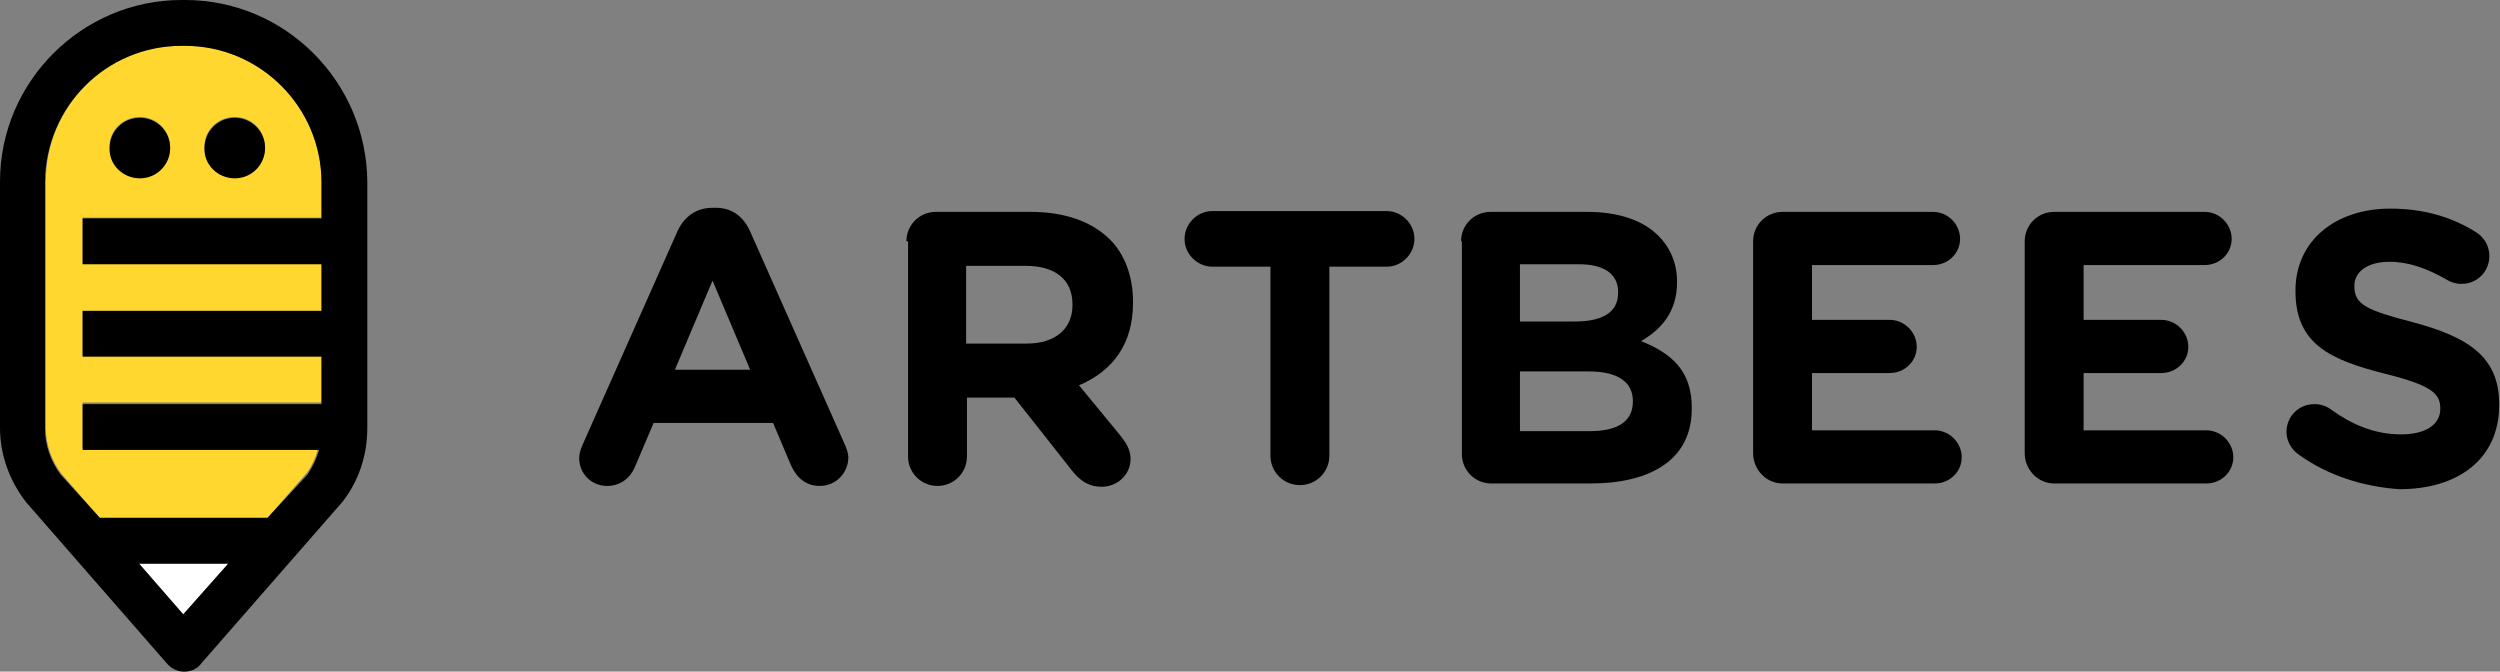
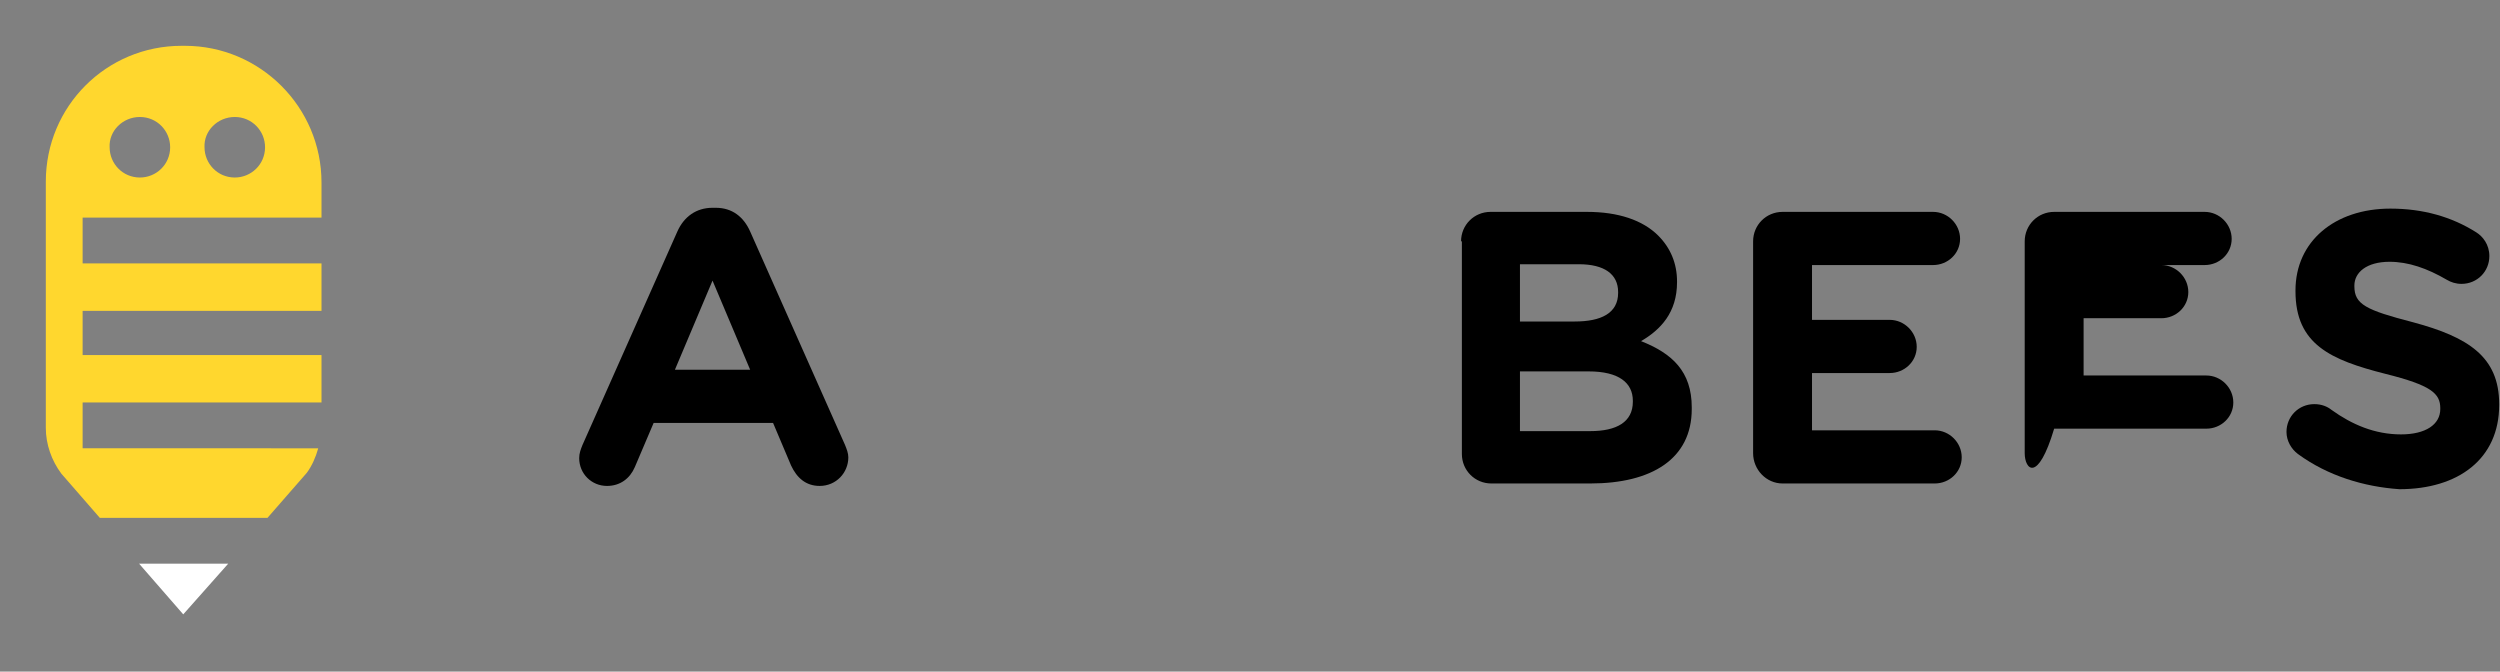
<svg xmlns="http://www.w3.org/2000/svg" version="1.1" id="Layer_1" x="0px" y="0px" width="305.6px" height="82.1px" viewBox="0 0 305.6 82.1" style="enable-background:new 0 0 305.6 82.1;" xml:space="preserve">
  <rect x="0" y="0" width="305.6" height="82.1" fill="#808080" stroke="none" />
  <style type="text/css">
	.st0{fill:#FFFFFF;}
	.st1{fill:#FFD72E;}
</style>
  <g>
    <g>
      <g>
        <g>
          <g>
            <g>
              <g>
                <path d="M71.2,54.4l11.6-26.1c0.8-1.8,2.3-2.9,4.3-2.9h0.4c2,0,3.4,1.1,4.2,2.9l11.6,26.1c0.2,0.5,0.4,1,0.4,1.5         c0,1.9-1.5,3.5-3.5,3.5c-1.7,0-2.8-1-3.5-2.5l-2.2-5.2H79.9l-2.3,5.4c-0.6,1.4-1.8,2.3-3.4,2.3c-1.9,0-3.4-1.5-3.4-3.4         C70.8,55.4,71,54.9,71.2,54.4z M91.7,45.2l-4.6-10.9l-4.6,10.9H91.7z" />
              </g>
              <g>
-                 <path d="M110.8,29.5c0-2,1.6-3.6,3.6-3.6H126c4.2,0,7.5,1.2,9.7,3.4c1.8,1.8,2.8,4.5,2.8,7.6v0.1c0,5.2-2.6,8.4-6.6,10.1         l5.1,6.2c0.7,0.9,1.2,1.7,1.2,2.8c0,2-1.7,3.4-3.5,3.4c-1.7,0-2.7-0.8-3.6-1.9l-7.1-9h-5.8v7.2c0,2-1.6,3.6-3.6,3.6         c-2,0-3.6-1.6-3.6-3.6V29.5z M125.5,42c3.6,0,5.6-1.9,5.6-4.7v-0.1c0-3.1-2.2-4.7-5.7-4.7h-7.3V42H125.5z" />
-               </g>
+                 </g>
              <g>
-                 <path d="M155.2,32.6h-7c-1.8,0-3.4-1.5-3.4-3.4c0-1.8,1.5-3.4,3.4-3.4h21.3c1.8,0,3.4,1.5,3.4,3.4c0,1.8-1.5,3.4-3.4,3.4h-7         v23.1c0,2-1.6,3.6-3.6,3.6c-2,0-3.6-1.6-3.6-3.6V32.6z" />
-               </g>
+                 </g>
              <g>
                <path d="M178.6,29.5c0-2,1.6-3.6,3.6-3.6H194c3.8,0,6.8,1,8.7,2.9c1.5,1.5,2.3,3.4,2.3,5.6v0.1c0,3.7-2,5.8-4.4,7.2         c3.8,1.5,6.2,3.7,6.2,8.1V50c0,6.1-4.9,9.1-12.4,9.1h-12.1c-2,0-3.6-1.6-3.6-3.6V29.5z M192.5,39.3c3.2,0,5.3-1,5.3-3.5v-0.1         c0-2.2-1.7-3.4-4.8-3.4h-7.2v7H192.5z M194.4,52.7c3.2,0,5.2-1.1,5.2-3.6V49c0-2.2-1.7-3.6-5.4-3.6h-8.4v7.3H194.4z" />
              </g>
              <g>
                <path d="M214.3,55.4V29.5c0-2,1.6-3.6,3.6-3.6h18.4c1.8,0,3.3,1.5,3.3,3.3c0,1.8-1.5,3.2-3.3,3.2h-14.8v6.7h9.5         c1.8,0,3.3,1.5,3.3,3.3s-1.5,3.2-3.3,3.2h-9.5v7h15c1.8,0,3.3,1.5,3.3,3.3c0,1.8-1.5,3.2-3.3,3.2h-18.6         C215.9,59.1,214.3,57.4,214.3,55.4z" />
              </g>
              <g>
-                 <path d="M247.5,55.4V29.5c0-2,1.6-3.6,3.6-3.6h18.4c1.8,0,3.3,1.5,3.3,3.3c0,1.8-1.5,3.2-3.3,3.2h-14.8v6.7h9.5         c1.8,0,3.3,1.5,3.3,3.3s-1.5,3.2-3.3,3.2h-9.5v7h15c1.8,0,3.3,1.5,3.3,3.3c0,1.8-1.5,3.2-3.3,3.2h-18.6         C249.1,59.1,247.5,57.4,247.5,55.4z" />
+                 <path d="M247.5,55.4V29.5c0-2,1.6-3.6,3.6-3.6h18.4c1.8,0,3.3,1.5,3.3,3.3c0,1.8-1.5,3.2-3.3,3.2h-14.8h9.5         c1.8,0,3.3,1.5,3.3,3.3s-1.5,3.2-3.3,3.2h-9.5v7h15c1.8,0,3.3,1.5,3.3,3.3c0,1.8-1.5,3.2-3.3,3.2h-18.6         C249.1,59.1,247.5,57.4,247.5,55.4z" />
              </g>
              <g>
                <path d="M280.9,55.5c-0.8-0.6-1.4-1.6-1.4-2.7c0-1.9,1.5-3.4,3.4-3.4c0.9,0,1.6,0.3,2.1,0.7c2.5,1.8,5.3,3,8.5,3         c3,0,4.8-1.2,4.8-3.1v-0.1c0-1.8-1.1-2.8-6.7-4.2c-6.7-1.7-11-3.6-11-10.1v-0.1c0-6,4.8-10,11.6-10c4,0,7.5,1,10.5,2.9         c0.8,0.5,1.6,1.5,1.6,2.9c0,1.9-1.5,3.4-3.4,3.4c-0.7,0-1.3-0.2-1.8-0.5c-2.4-1.4-4.7-2.2-7-2.2c-2.8,0-4.3,1.3-4.3,2.9v0.1         c0,2.2,1.4,2.9,7.2,4.4c6.7,1.8,10.5,4.2,10.5,10v0.1c0,6.6-5,10.3-12.2,10.3C289,59.5,284.6,58.2,280.9,55.5z" />
              </g>
            </g>
          </g>
        </g>
      </g>
    </g>
  </g>
  <polygon class="st0" points="27.9,68.9 17,68.9 22.4,75.1 " />
  <path class="st1" d="M39.3,26.7v-4.4c0-9.2-7.5-16.7-16.7-16.7h-0.4C13,5.6,5.6,13,5.6,22.2v30.1c0,2,0.7,4,1.9,5.6l4.7,5.4  c0.1,0,0.3,0,0.4,0h20.1l4.8-5.5c0.6-0.8,1.1-1.9,1.4-3H10.1v-5.6h29.2v-5.8H10.1V38h29.2v-5.8H10.1v-5.6H39.3z M28.7,14.3  c2.1,0,3.7,1.7,3.7,3.7c0,2.1-1.7,3.7-3.7,3.7c-2.1,0-3.7-1.7-3.7-3.7C24.9,16,26.6,14.3,28.7,14.3z M17.1,14.3  c2.1,0,3.7,1.7,3.7,3.7c0,2.1-1.7,3.7-3.7,3.7c-2.1,0-3.7-1.7-3.7-3.7C13.3,16,15,14.3,17.1,14.3z" />
  <g>
-     <path d="M22.6,0h-0.4C10,0,0,10,0,22.2v30.1c0,3.2,1.1,6.4,3.2,9.1l17.2,19.7c0.5,0.6,1.3,1,2.1,1s1.6-0.3,2.1-1l17.3-19.8   c2-2.6,3-5.7,3-9V22.2C44.8,10,34.9,0,22.6,0z M22.4,75.1L17,68.9h10.9L22.4,75.1z M32.7,63.3H12.6c-0.1,0-0.3,0-0.4,0L7.4,58   c-1.2-1.6-1.9-3.6-1.9-5.6V22.2C5.6,13,13,5.6,22.2,5.6h0.4c9.2,0,16.7,7.5,16.7,16.7v4.4H10.1v5.6h29.2V38H10.1v5.6h29.2v5.8H10.1   v5.6h28.9c-0.3,1.1-0.8,2.1-1.4,3L32.7,63.3z" />
-     <path d="M17.1,21.8c2.1,0,3.7-1.7,3.7-3.7c0-2.1-1.7-3.7-3.7-3.7c-2.1,0-3.7,1.7-3.7,3.7C13.3,20.1,15,21.8,17.1,21.8z" />
-     <path d="M28.7,21.8c2.1,0,3.7-1.7,3.7-3.7c0-2.1-1.7-3.7-3.7-3.7c-2.1,0-3.7,1.7-3.7,3.7C24.9,20.1,26.6,21.8,28.7,21.8z" />
-   </g>
+     </g>
</svg>